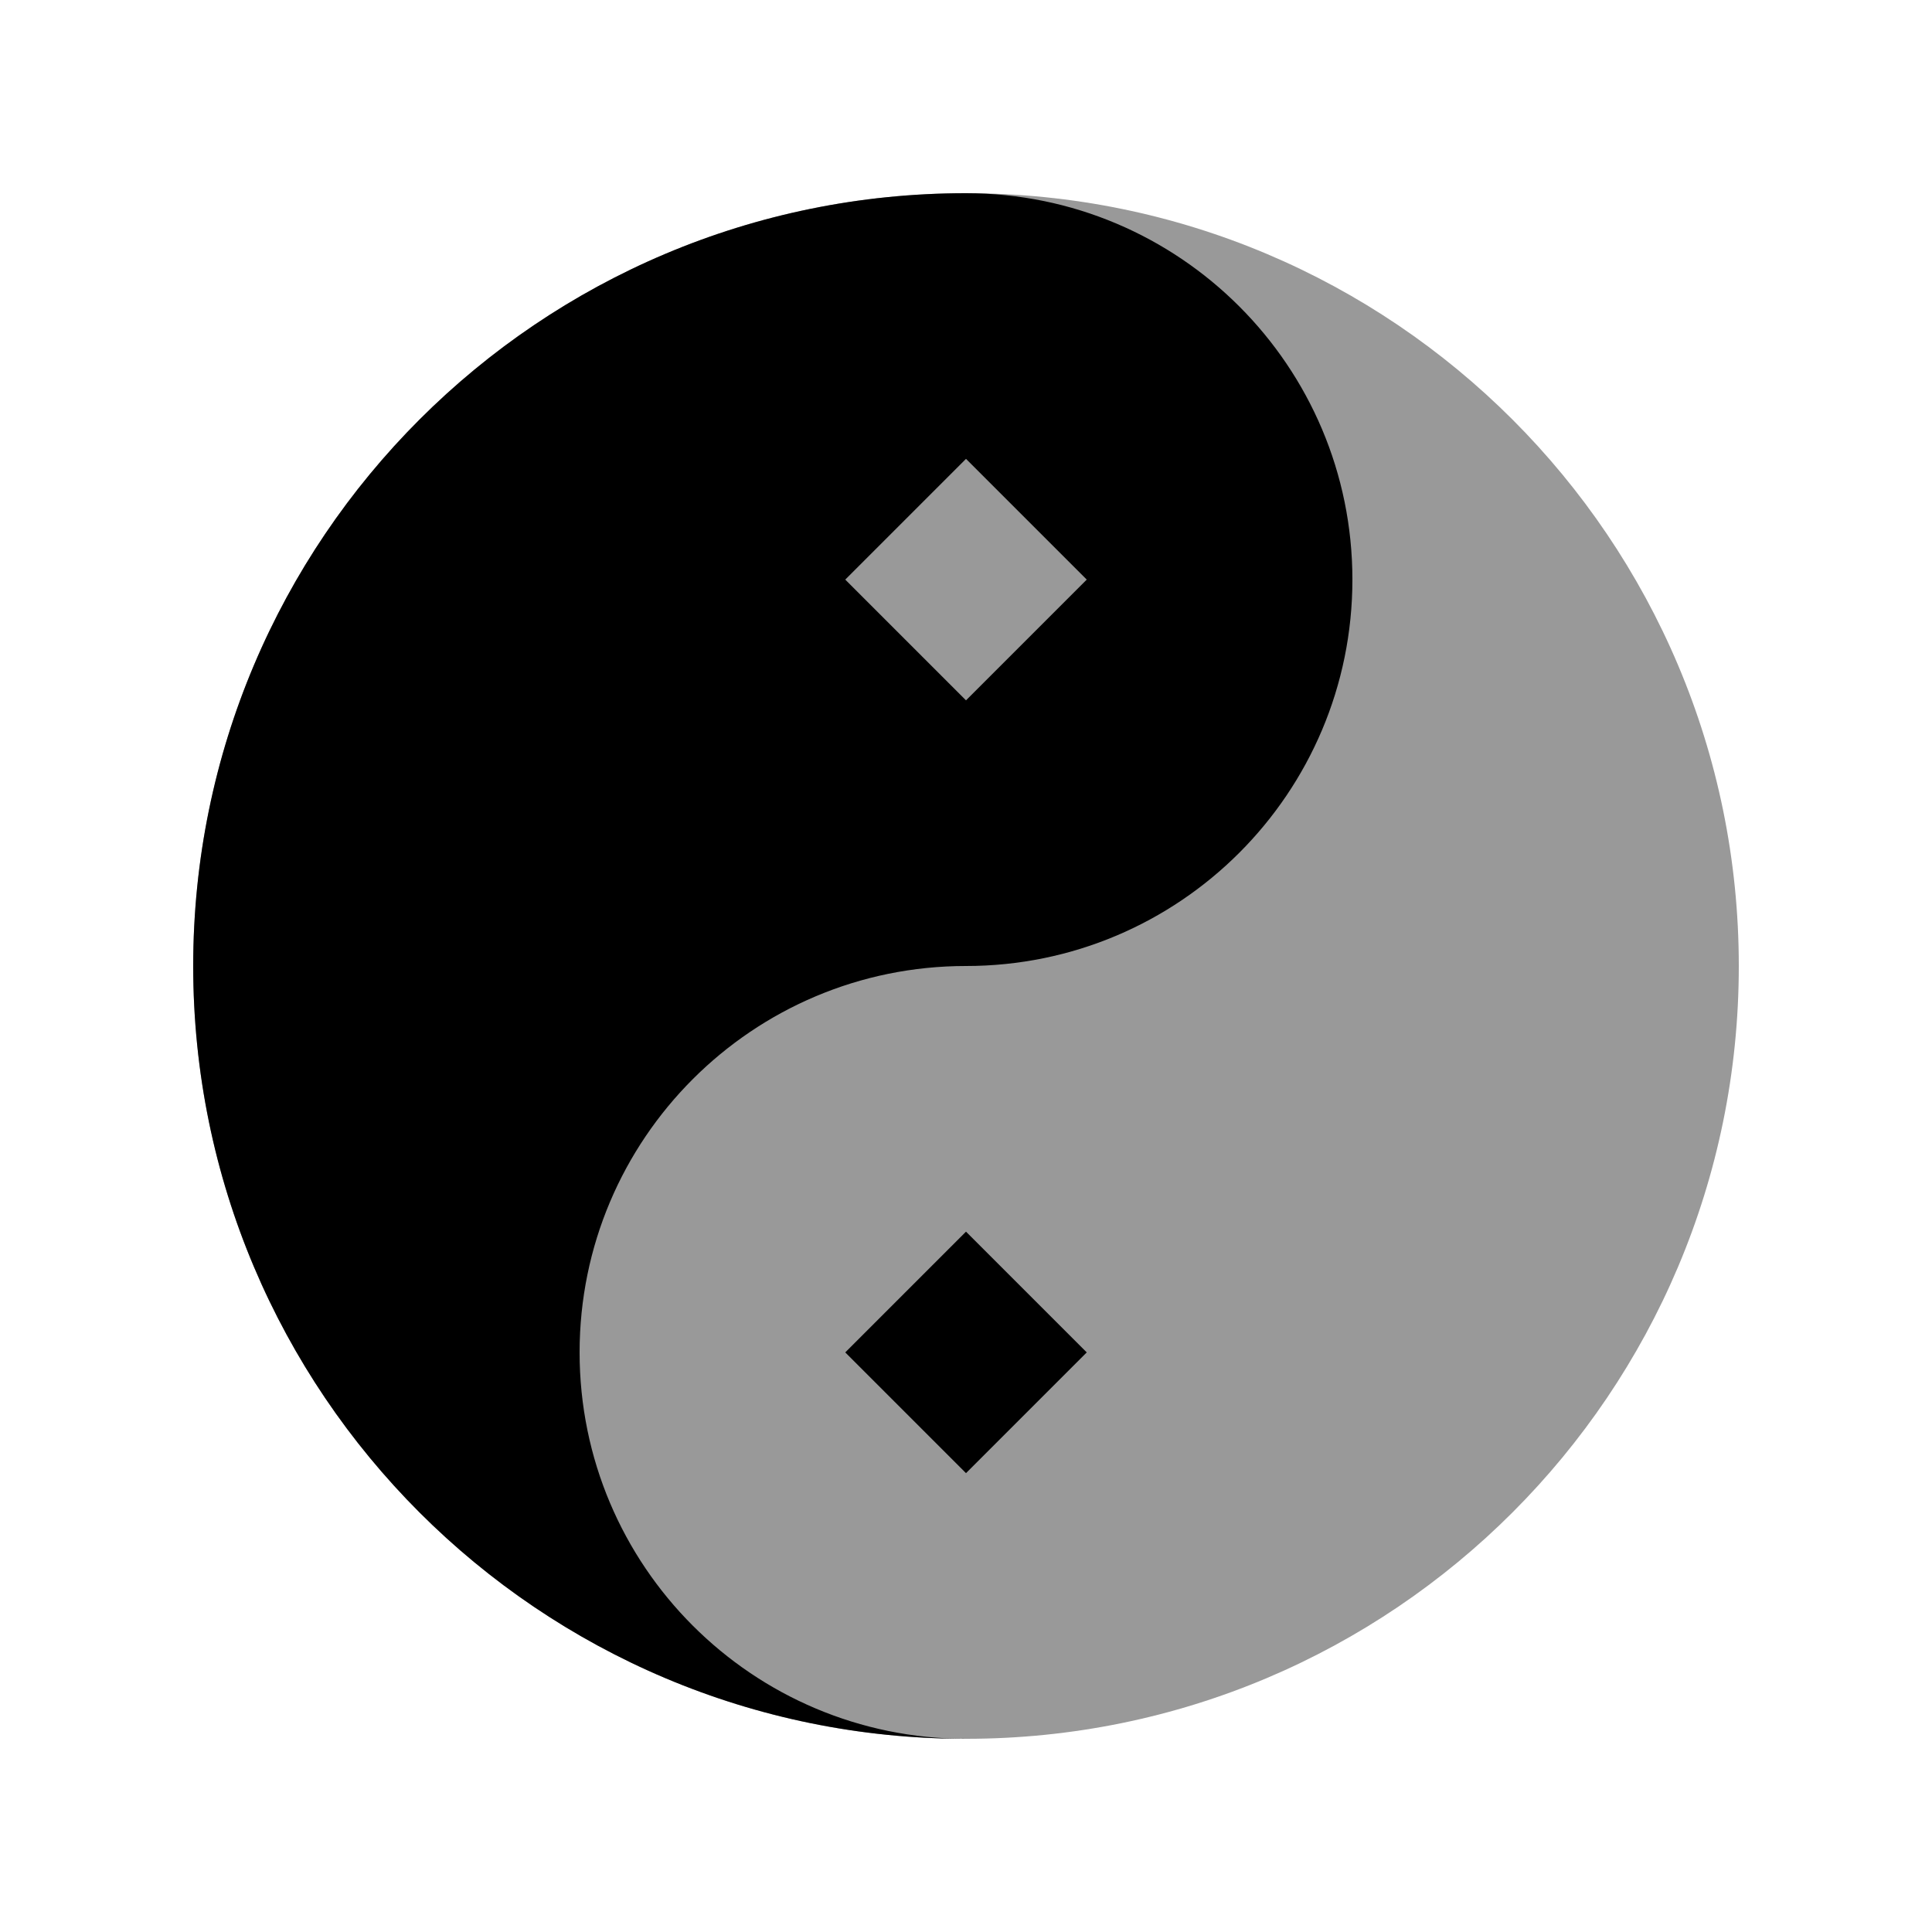
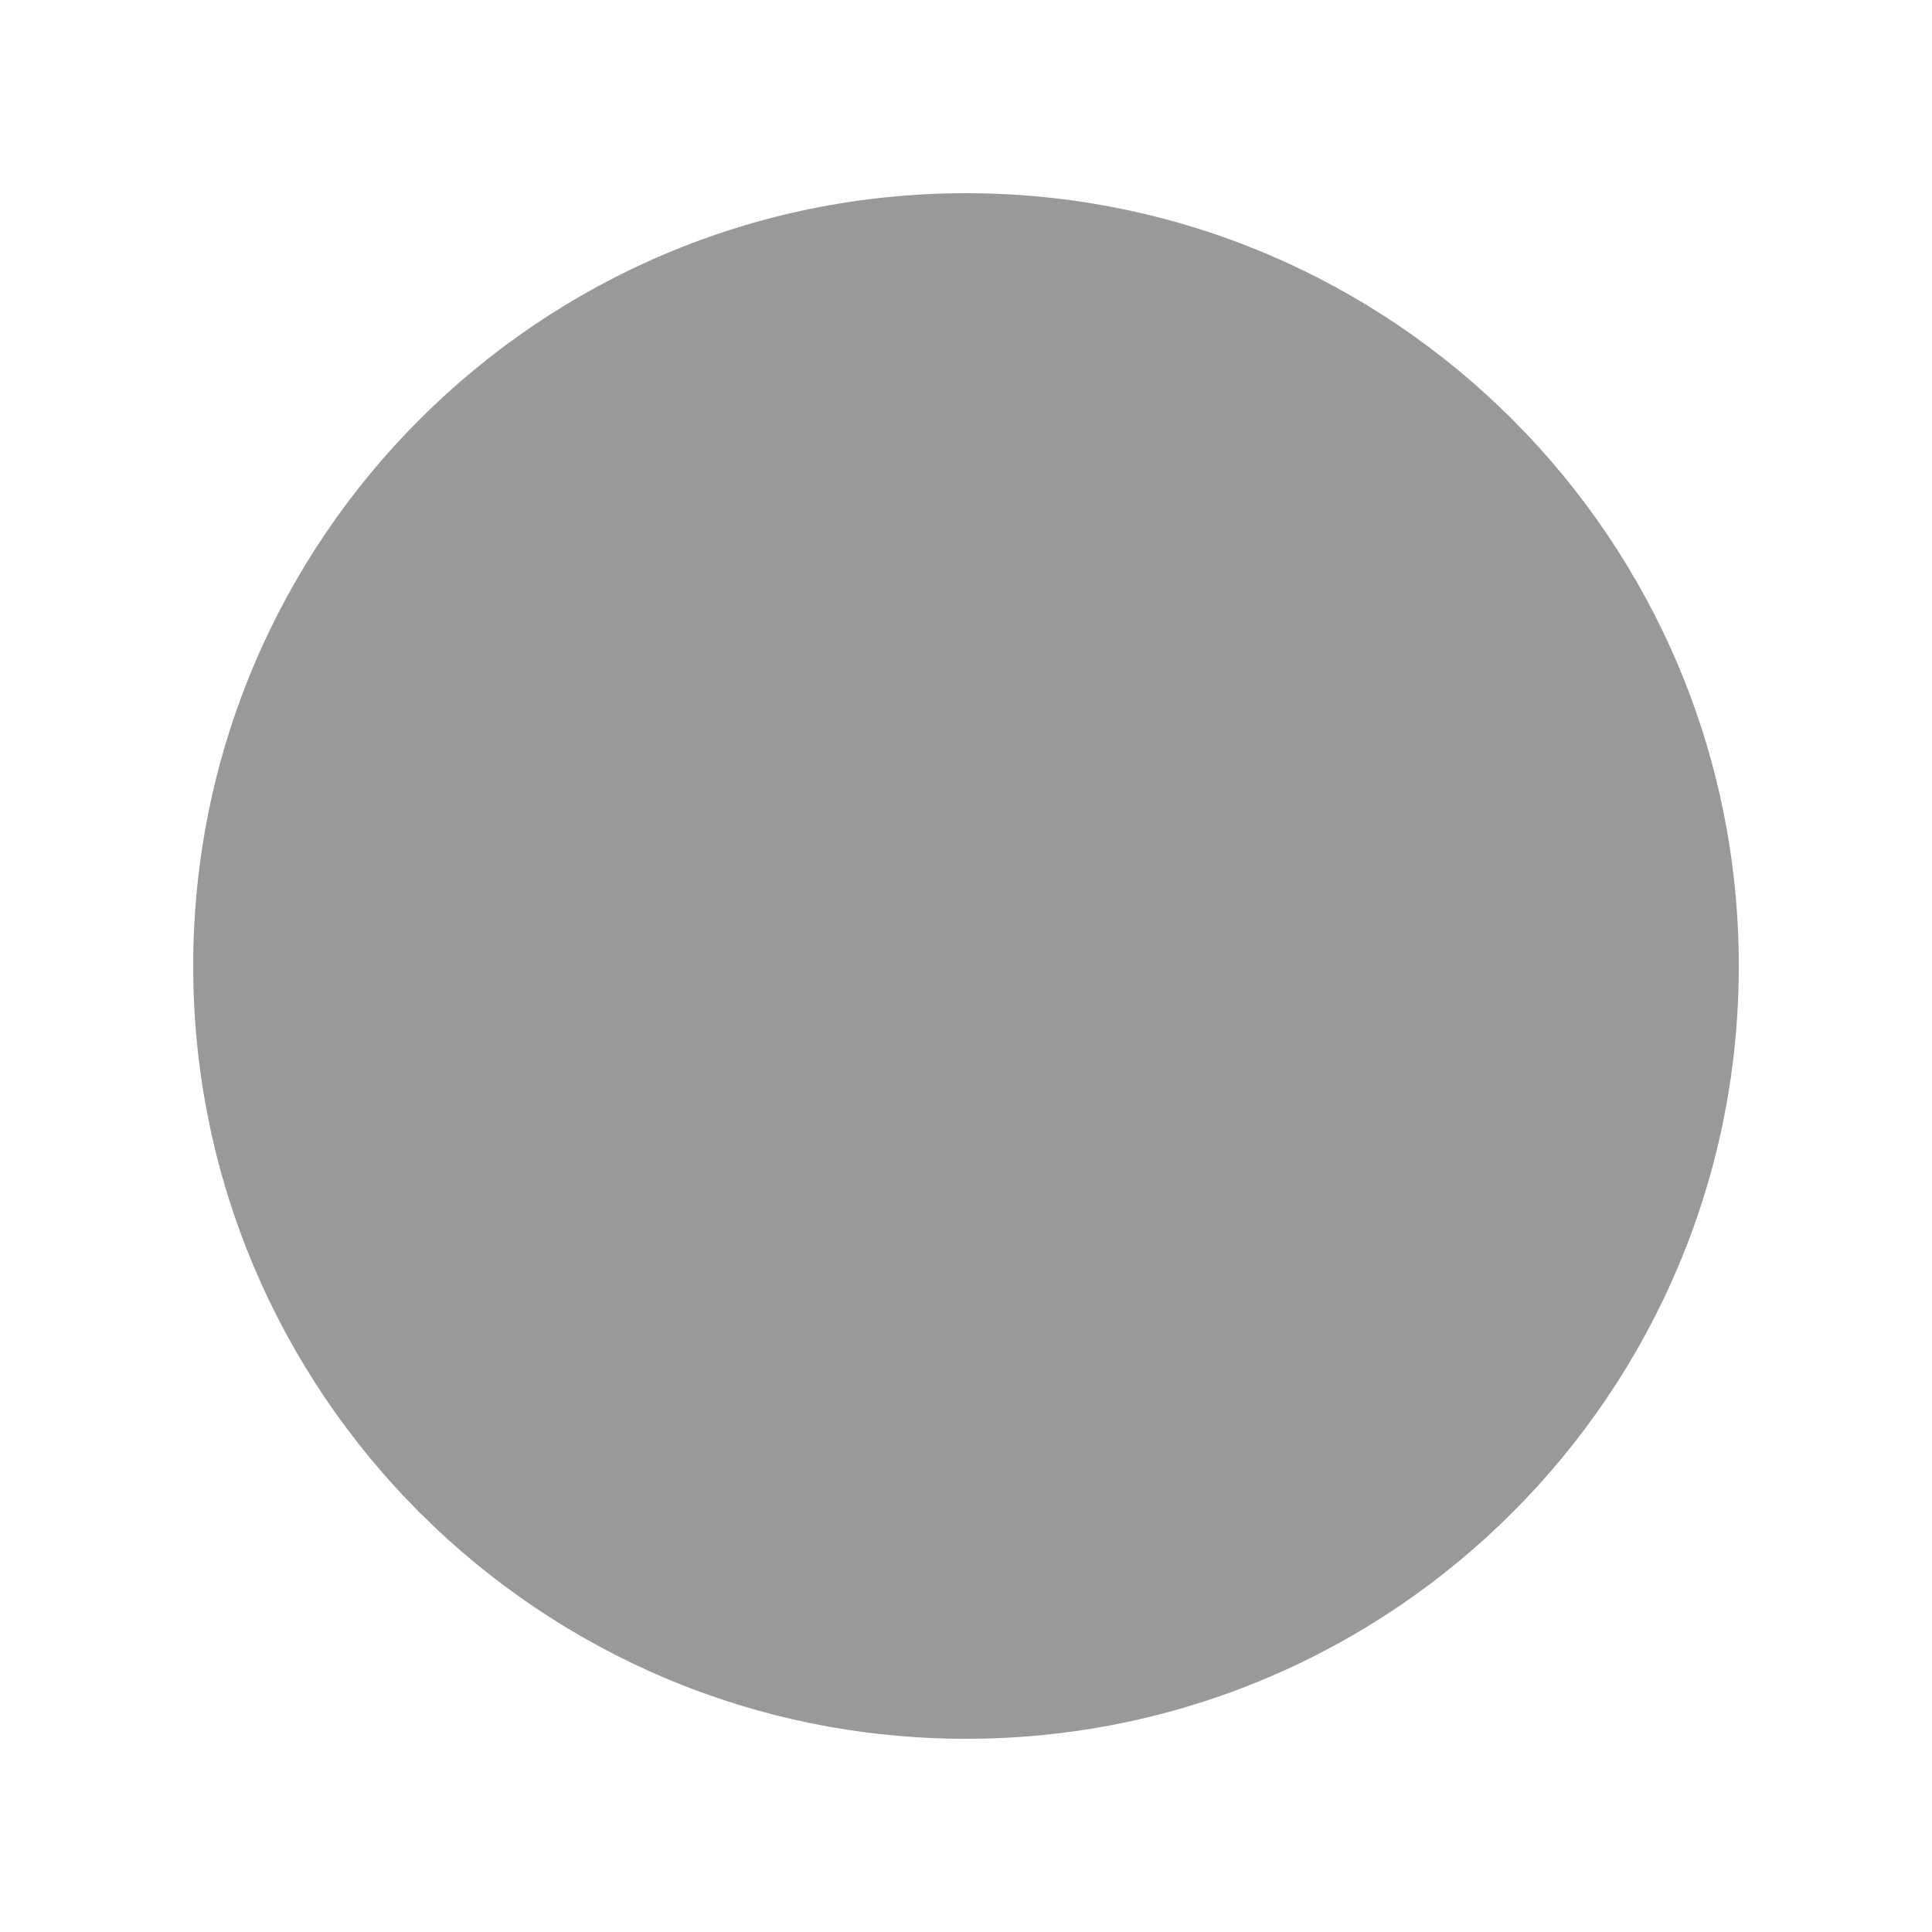
<svg xmlns="http://www.w3.org/2000/svg" viewBox="0 0 640 640">
  <path opacity=".4" fill="currentColor" d="M64 320C64 178.6 178.6 64 320 64C461.4 64 576 178.6 576 320C576 461.4 461.4 576 320 576C178.6 576 64 461.4 64 320z" />
-   <path fill="currentColor" d="M64 320C64 178.6 178.6 64 320 64C390.7 64 448 121.3 448 192C448 262.7 390.7 320 320 320C249.3 320 192 377.3 192 448C192 518.7 249.3 576 320 576C178.6 576 64 461.4 64 320zM280 448L320 408L360 448L320 488L280 448zM320 152L280 192L320 232L360 192L320 152z" />
</svg>